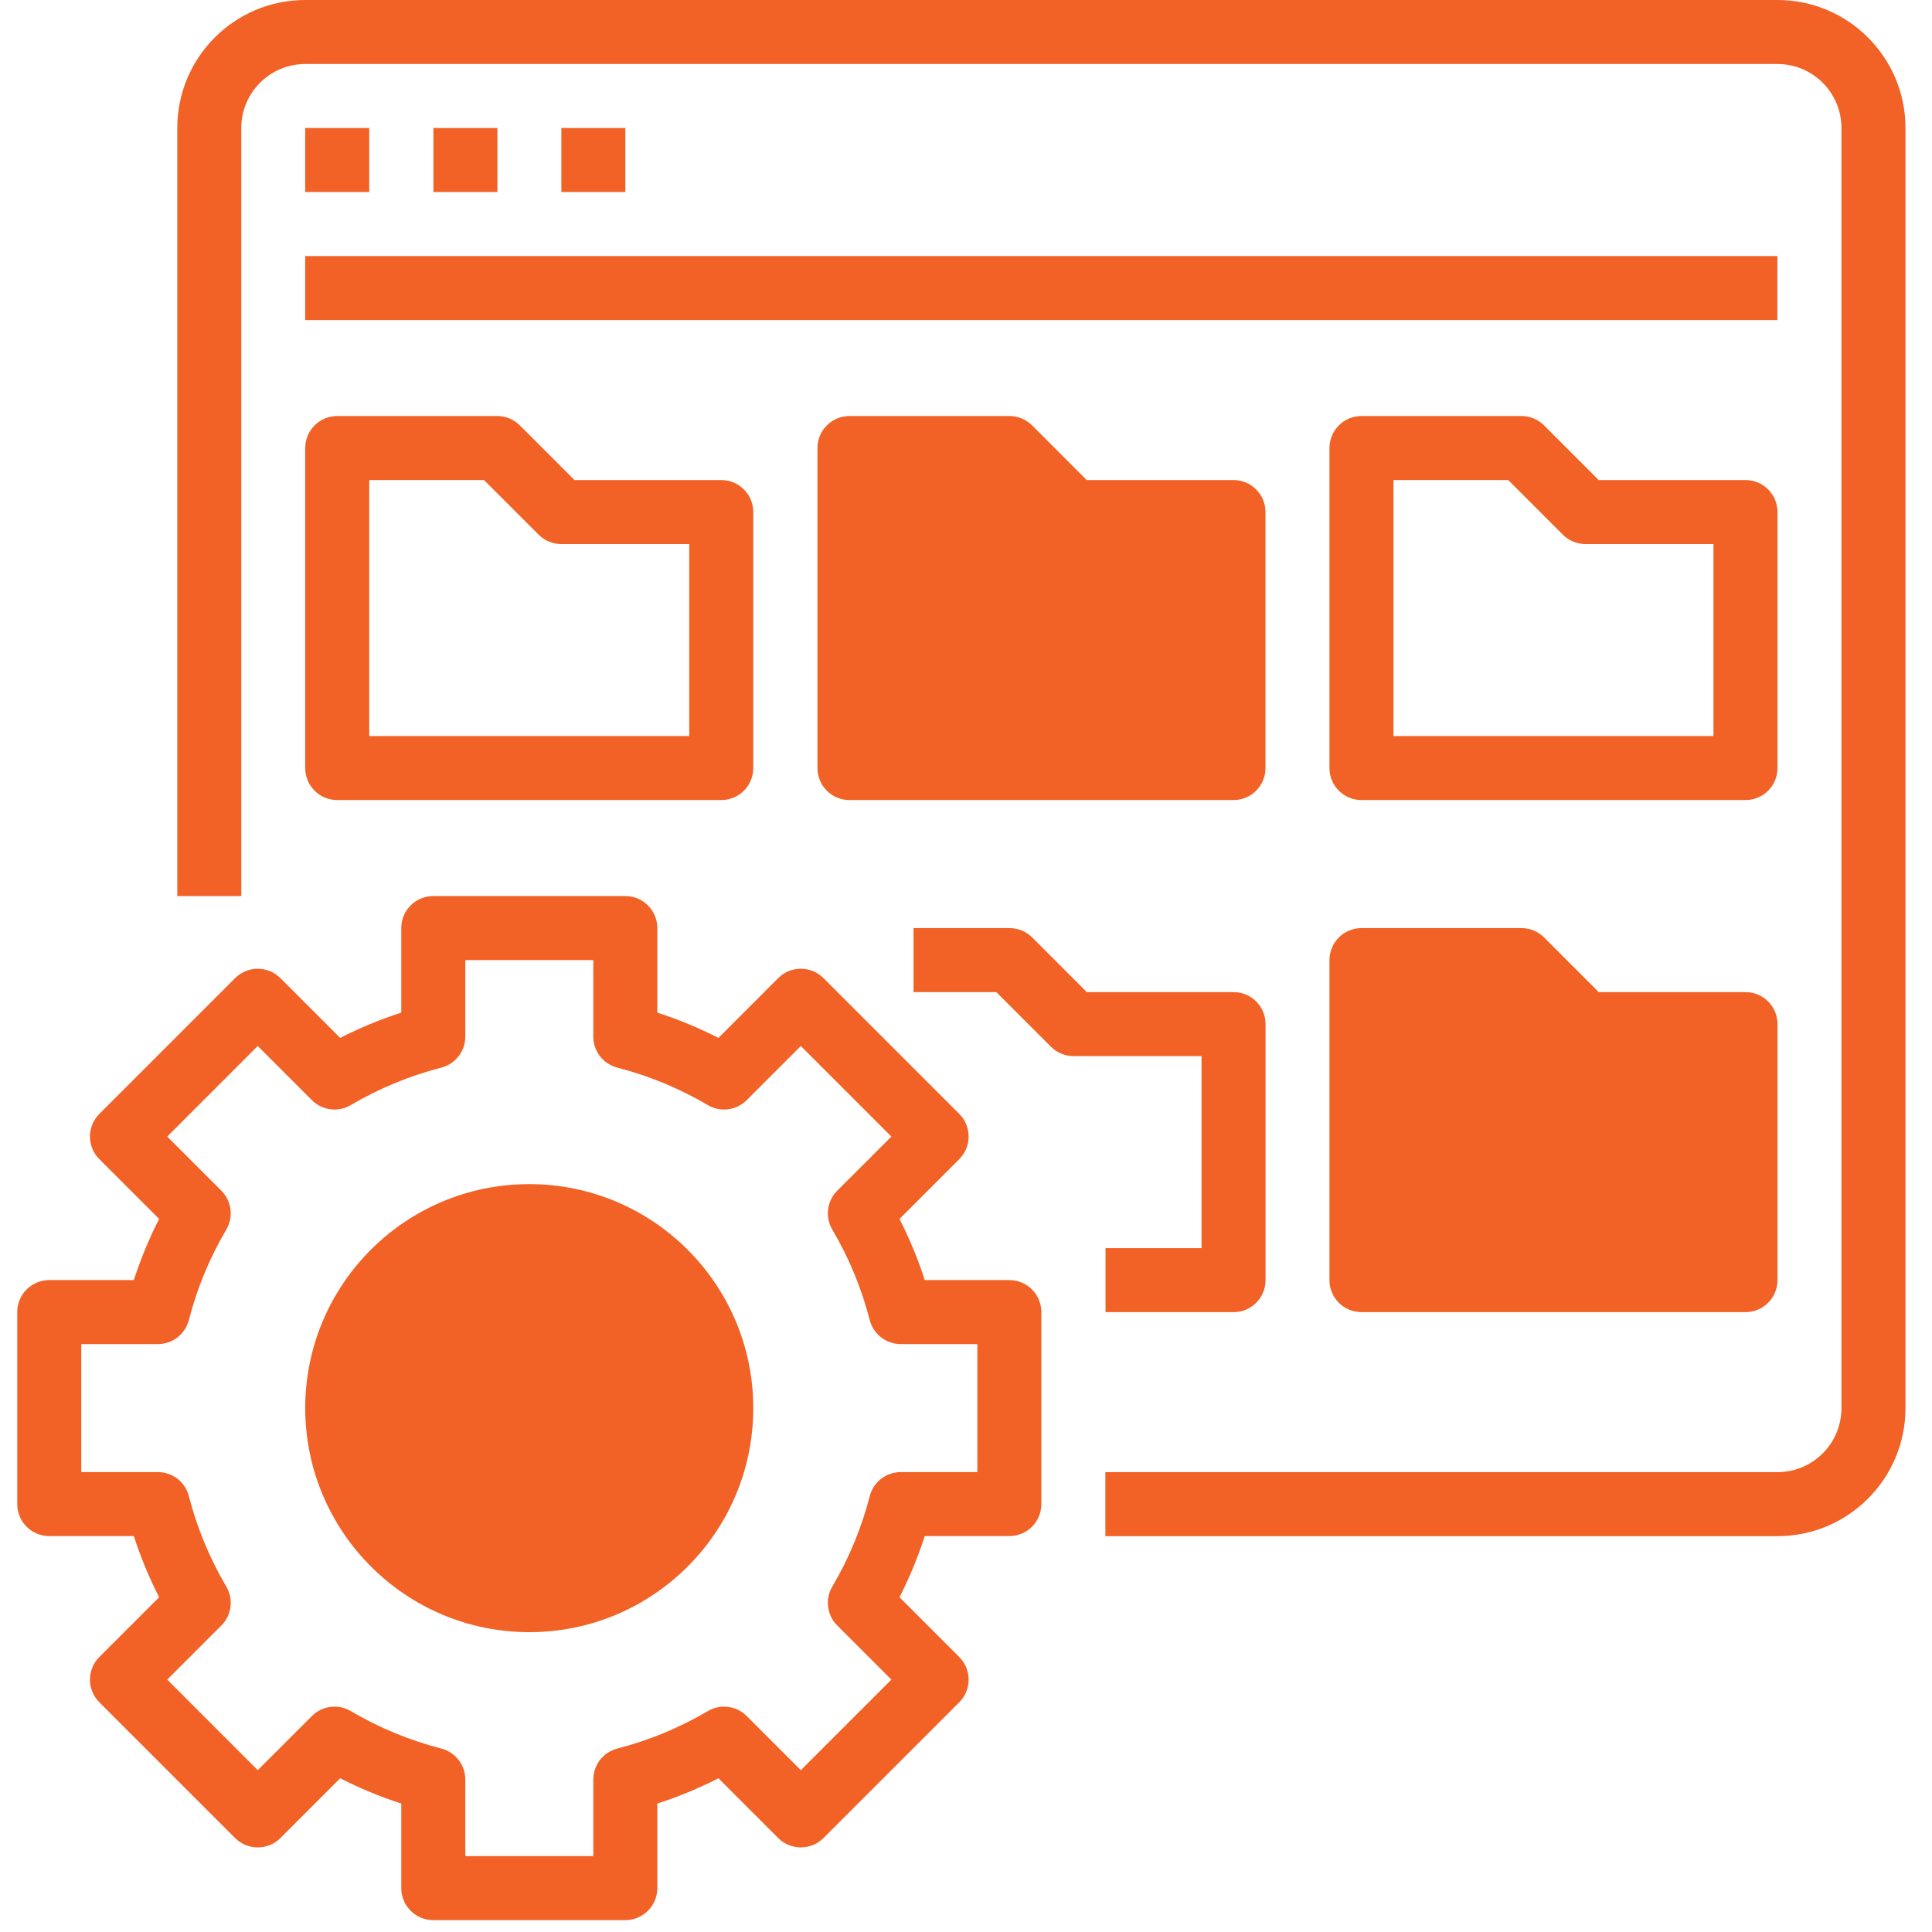
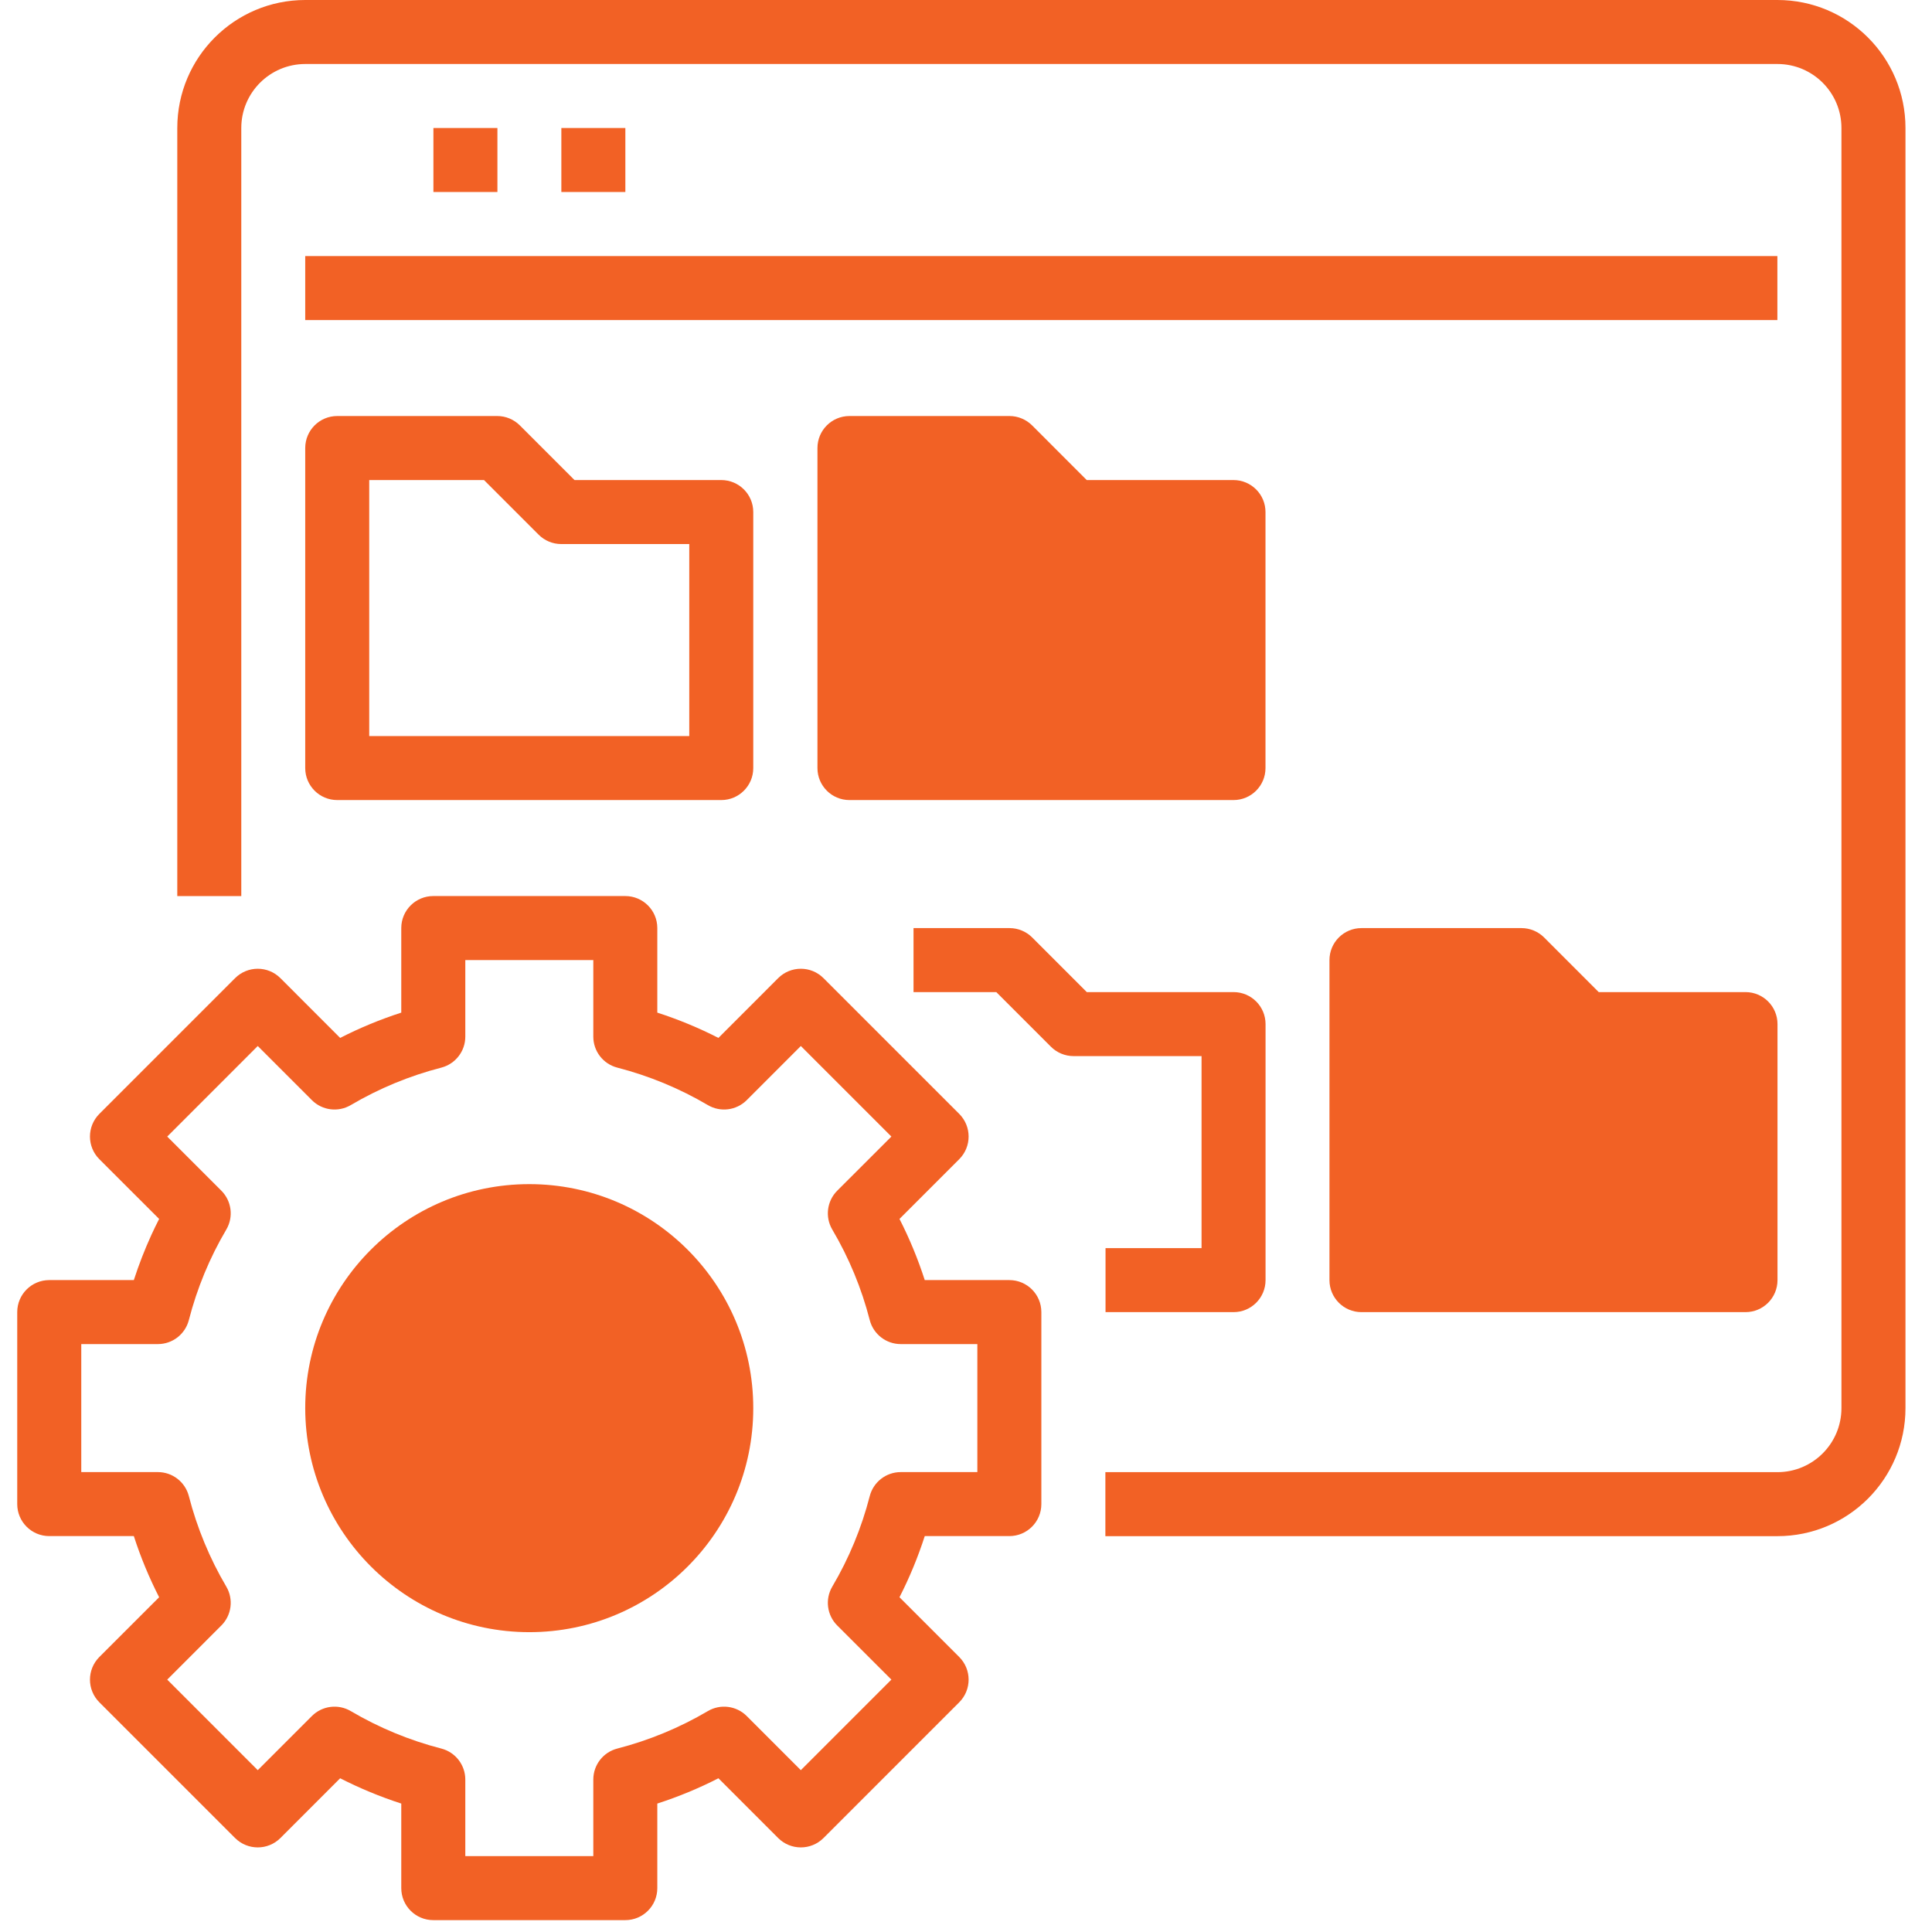
<svg xmlns="http://www.w3.org/2000/svg" width="63" height="63" viewBox="0 0 63 63" fill="none">
  <g clip-path="url(#clip0_933_3268)">
    <path d="M57.96 0H9.956C7.65 0 5.781 1.869 5.781 4.174V29.22H7.868V4.174C7.868 3.021 8.803 2.087 9.956 2.087H57.96C59.113 2.087 60.047 3.021 60.047 4.174V45.917C60.047 47.07 59.113 48.005 57.96 48.005H36.045V50.092H57.96C60.265 50.092 62.135 48.223 62.135 45.917V4.174C62.135 1.869 60.265 0 57.96 0Z" fill="#F26125" />
-     <path d="M9.953 4.174H12.04V6.261H9.953V4.174Z" fill="#F26125" />
+     <path d="M9.953 4.174H12.04V6.261V4.174Z" fill="#F26125" />
    <path d="M14.133 4.174H16.22V6.261H14.133V4.174Z" fill="#F26125" />
    <path d="M18.305 4.174H20.392V6.261H18.305V4.174Z" fill="#F26125" />
    <path d="M9.953 8.35H57.958V10.437H9.953V8.35Z" fill="#F26125" />
    <path d="M9.953 25.046C9.953 25.622 10.42 26.089 10.997 26.089H23.52C24.096 26.089 24.563 25.622 24.563 25.046V16.697C24.563 16.121 24.096 15.654 23.52 15.654H18.734L16.952 13.872C16.757 13.677 16.491 13.566 16.215 13.566H10.997C10.42 13.566 9.953 14.033 9.953 14.61V25.046ZM12.04 15.654H15.783L17.564 17.435C17.76 17.631 18.025 17.741 18.302 17.741H22.476V24.002H12.04V15.654Z" fill="#F26125" />
    <path d="M41.266 16.697C41.266 16.121 40.799 15.654 40.223 15.654H35.437L33.656 13.872C33.46 13.677 33.194 13.566 32.918 13.566H27.7C27.123 13.566 26.656 14.033 26.656 14.61V25.046C26.656 25.622 27.123 26.089 27.7 26.089H40.223C40.799 26.089 41.266 25.622 41.266 25.046V16.697Z" fill="#F26125" />
-     <path d="M57.962 16.697C57.962 16.121 57.495 15.654 56.918 15.654H52.132L50.351 13.872C50.155 13.677 49.89 13.566 49.613 13.566H44.395C43.819 13.566 43.352 14.033 43.352 14.61V25.046C43.352 25.622 43.819 26.089 44.395 26.089H56.918C57.495 26.089 57.962 25.622 57.962 25.046V16.697ZM55.874 24.002H45.439V15.654H49.181L50.962 17.435C51.158 17.631 51.423 17.741 51.7 17.741H55.874V24.002Z" fill="#F26125" />
    <path d="M36.05 40.7V42.787H40.225C40.801 42.787 41.268 42.32 41.268 41.743V33.394C41.268 32.818 40.801 32.351 40.225 32.351H35.439L33.658 30.569C33.462 30.374 33.197 30.264 32.92 30.264H29.789V32.351H32.488L34.269 34.132C34.465 34.328 34.73 34.438 35.007 34.438H39.181V40.7H36.05Z" fill="#F26125" />
    <path d="M56.918 32.351H52.132L50.351 30.569C50.155 30.374 49.89 30.264 49.613 30.264H44.395C43.819 30.264 43.352 30.731 43.352 31.307V41.743C43.352 42.32 43.819 42.787 44.395 42.787H56.918C57.495 42.787 57.962 42.32 57.962 41.743V33.394C57.962 32.818 57.495 32.351 56.918 32.351Z" fill="#F26125" />
    <path d="M4.364 41.742H1.606C1.03 41.742 0.562 42.209 0.562 42.785V49.047C0.562 49.623 1.03 50.09 1.606 50.09H4.364C4.585 50.775 4.861 51.442 5.189 52.084L3.239 54.033C2.832 54.441 2.832 55.101 3.239 55.509L7.667 59.937C8.075 60.343 8.735 60.343 9.143 59.937L11.092 57.987C11.734 58.315 12.4 58.59 13.085 58.812V61.57C13.085 62.146 13.552 62.613 14.129 62.613H20.39C20.967 62.613 21.434 62.146 21.434 61.57V58.812C22.119 58.59 22.786 58.315 23.427 57.987L25.376 59.937C25.784 60.343 26.445 60.343 26.852 59.937L31.28 55.509C31.687 55.101 31.687 54.441 31.28 54.033L29.331 52.084C29.659 51.442 29.934 50.775 30.155 50.09H32.913C33.49 50.09 33.957 49.623 33.957 49.047V42.785C33.957 42.209 33.49 41.742 32.913 41.742H30.155C29.934 41.057 29.659 40.39 29.331 39.748L31.28 37.799C31.687 37.392 31.687 36.731 31.28 36.323L26.852 31.895C26.445 31.488 25.784 31.488 25.376 31.895L23.427 33.845C22.786 33.517 22.119 33.242 21.434 33.02V30.262C21.434 29.686 20.967 29.219 20.39 29.219H14.129C13.552 29.219 13.085 29.686 13.085 30.262V33.02C12.4 33.242 11.734 33.517 11.092 33.845L9.143 31.895C8.735 31.488 8.075 31.488 7.667 31.895L3.239 36.323C2.832 36.731 2.832 37.392 3.239 37.799L5.189 39.748C5.102 39.917 5.019 40.09 4.939 40.263C4.719 40.744 4.527 41.238 4.364 41.742ZM6.158 43.046C6.425 42.01 6.835 41.016 7.379 40.095C7.621 39.685 7.554 39.163 7.218 38.827L5.453 37.062L8.405 34.109L10.171 35.875C10.507 36.211 11.029 36.277 11.439 36.035C12.36 35.492 13.354 35.081 14.39 34.814C14.85 34.695 15.173 34.28 15.173 33.804V31.306H19.347V33.804C19.347 34.28 19.669 34.695 20.13 34.814C21.165 35.081 22.159 35.492 23.081 36.035C23.49 36.277 24.012 36.211 24.349 35.875L26.114 34.109L29.067 37.062L27.301 38.827C26.965 39.163 26.898 39.685 27.14 40.095C27.684 41.016 28.095 42.01 28.361 43.046C28.48 43.507 28.896 43.829 29.372 43.829H31.87V48.003H29.372C28.896 48.003 28.48 48.325 28.361 48.786C28.095 49.822 27.684 50.816 27.14 51.737C26.898 52.147 26.965 52.669 27.301 53.005L29.067 54.77L26.114 57.723L24.349 55.957C24.012 55.621 23.49 55.555 23.081 55.797C22.159 56.34 21.165 56.751 20.13 57.018C19.669 57.137 19.347 57.552 19.347 58.028V60.526H15.173V58.028C15.173 57.552 14.85 57.137 14.39 57.018C13.354 56.751 12.36 56.34 11.439 55.797C11.029 55.555 10.507 55.621 10.171 55.957L8.405 57.723L5.453 54.77L7.218 53.005C7.554 52.669 7.621 52.147 7.379 51.737C6.836 50.816 6.425 49.822 6.158 48.786C6.039 48.325 5.624 48.003 5.148 48.003H2.65V43.829H5.148C5.624 43.829 6.039 43.507 6.158 43.046Z" fill="#F26125" />
    <path d="M17.258 53.223C21.293 53.223 24.563 49.953 24.563 45.918C24.563 41.884 21.293 38.613 17.258 38.613C13.223 38.613 9.953 41.884 9.953 45.918C9.958 49.951 13.226 53.219 17.258 53.223Z" fill="#F26125" />
  </g>
  <defs>
    <clipPath id="clip0_933_3268">
      <rect width="62.615" height="62.615" fill="white" />
    </clipPath>
  </defs>
</svg>